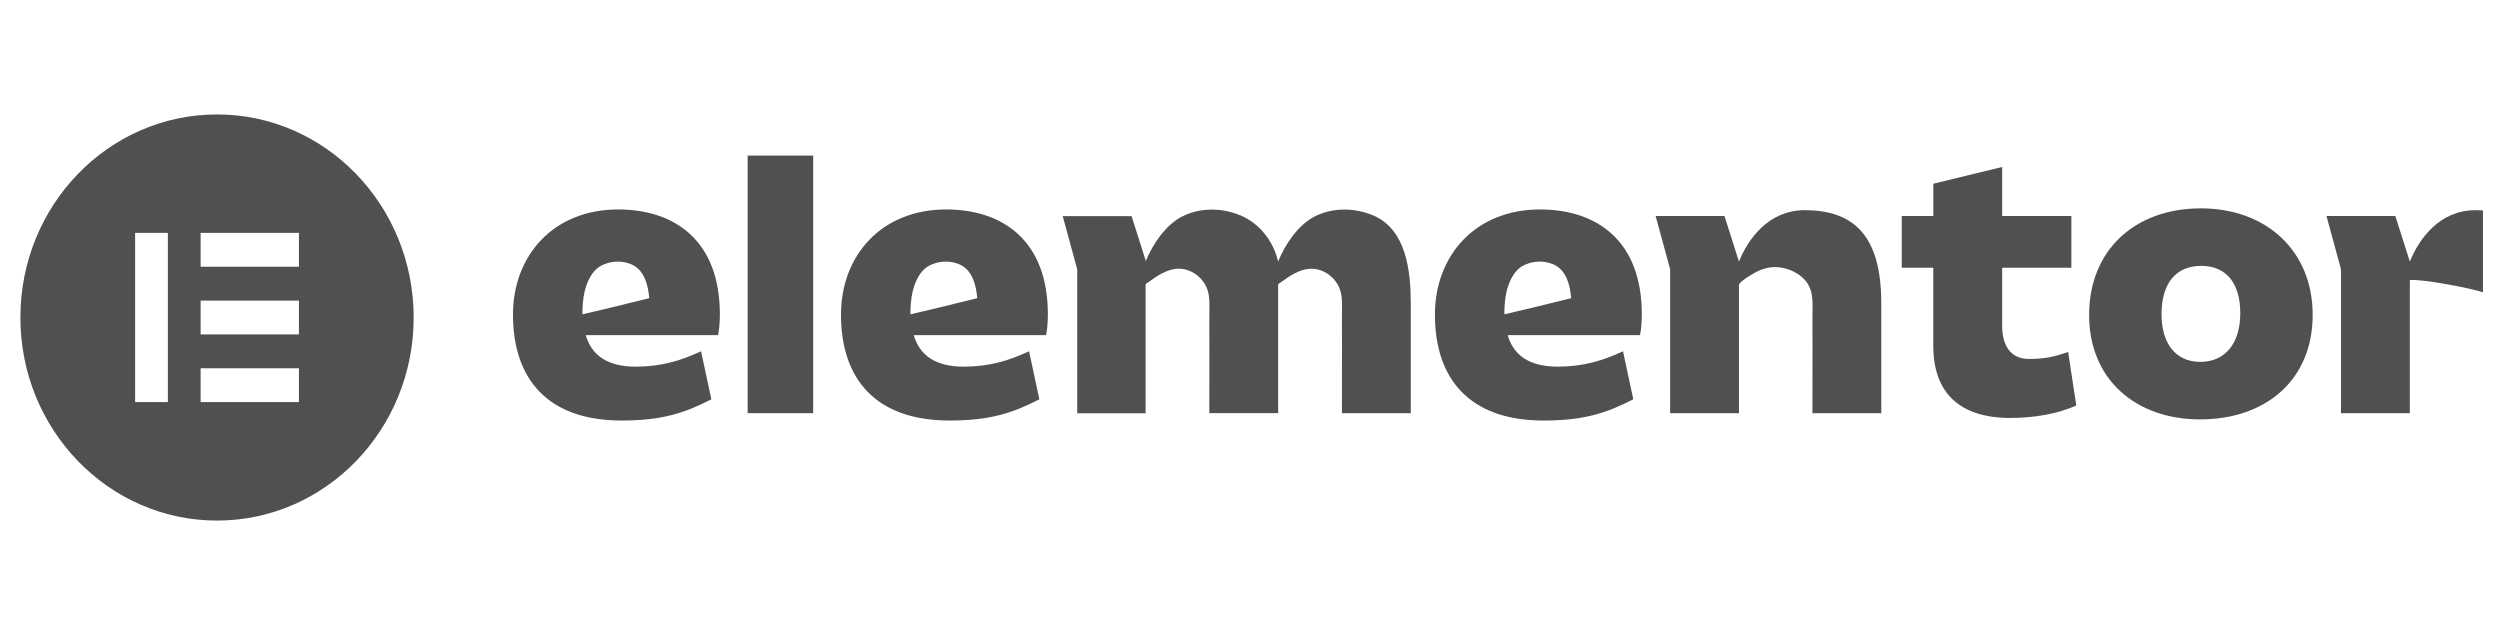
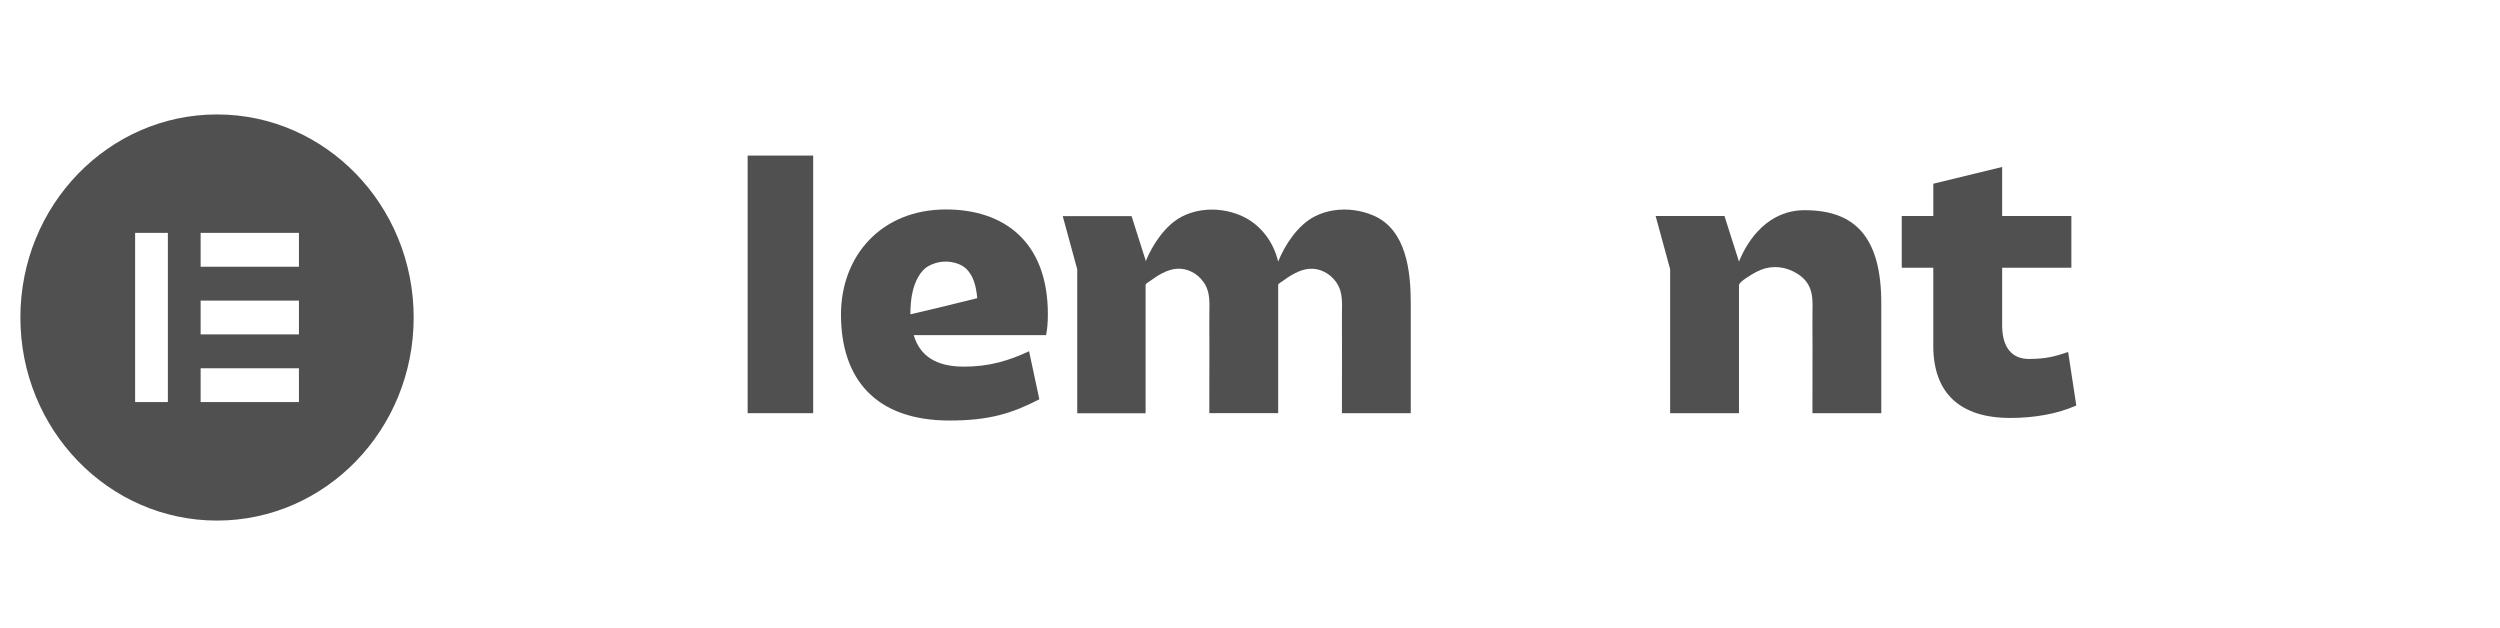
<svg xmlns="http://www.w3.org/2000/svg" width="183" height="46" viewBox="0 0 183 46" fill="none">
-   <path d="M114.986 21.832C114.986 21.832 113.438 22.213 112.127 22.535L110.136 23.003C110.131 23.003 110.123 23.003 110.118 23.003C110.118 22.448 110.157 21.864 110.285 21.326C110.45 20.636 110.812 19.829 111.441 19.475C112.125 19.09 112.958 19.044 113.682 19.342C114.431 19.648 114.774 20.395 114.921 21.169C114.963 21.385 114.989 21.602 115.01 21.821L114.986 21.832ZM120.18 23.003C120.18 17.637 116.907 15.332 112.725 15.332C107.997 15.332 105.036 18.711 105.036 23.03C105.036 27.725 107.557 30.783 112.984 30.783C115.919 30.783 117.581 30.247 119.557 29.227L118.805 25.712C117.298 26.41 115.896 26.838 114.025 26.838C111.973 26.838 110.804 26.034 110.361 24.532H120.049C120.128 24.129 120.18 23.672 120.18 23.003Z" fill="#505050" />
  <path d="M71.51 21.832C71.51 21.832 69.961 22.213 68.651 22.535L66.66 23.003C66.654 23.003 66.646 23.003 66.641 23.003C66.641 22.448 66.681 21.864 66.809 21.326C66.974 20.636 67.336 19.829 67.965 19.475C68.649 19.09 69.482 19.044 70.205 19.342C70.955 19.648 71.298 20.395 71.445 21.169C71.487 21.385 71.513 21.602 71.534 21.821L71.51 21.832ZM76.704 23.003C76.704 17.637 73.431 15.332 69.249 15.332C64.521 15.332 61.56 18.711 61.56 23.03C61.56 27.725 64.081 30.783 69.508 30.783C72.443 30.783 74.105 30.247 76.08 29.227L75.328 25.712C73.822 26.41 72.419 26.838 70.548 26.838C68.497 26.838 67.328 26.034 66.885 24.532H76.573C76.652 24.129 76.704 23.672 76.704 23.003Z" fill="#505050" />
  <path d="M59.525 11.389H54.727V30.245H59.525V11.389Z" fill="#505050" />
  <path d="M121.192 15.813H126.232L127.293 19.147C127.956 17.502 129.45 15.386 132.099 15.386C135.736 15.386 137.71 17.291 137.71 22.2V30.248H132.67C132.67 28.57 132.673 26.895 132.676 25.217C132.676 24.449 132.662 23.68 132.673 22.912C132.681 22.203 132.73 21.469 132.364 20.833C132.115 20.403 131.709 20.086 131.271 19.87C130.383 19.431 129.418 19.442 128.546 19.913C128.331 20.029 127.293 20.609 127.293 20.877V30.248H122.254V19.707L121.192 15.813Z" fill="#505050" />
  <path d="M141.519 19.596H139.208V15.813H141.519V13.448L146.558 12.222V15.813H151.624V19.596H146.558V23.834C146.558 25.498 147.337 26.275 148.505 26.275C149.7 26.275 150.376 26.113 151.388 25.766L151.985 29.682C150.61 30.299 148.896 30.594 147.153 30.594C143.49 30.594 141.516 28.797 141.516 25.309V19.596H141.519Z" fill="#505050" />
-   <path d="M161.054 26.489C162.899 26.489 163.989 25.12 163.989 22.922C163.989 20.725 162.952 19.461 161.133 19.461C159.288 19.461 158.224 20.722 158.224 23.001C158.224 25.149 159.262 26.489 161.054 26.489ZM161.107 15.251C165.834 15.251 169.288 18.308 169.288 23.055C169.288 27.828 165.834 30.7 161.054 30.7C156.301 30.7 152.923 27.75 152.923 23.055C152.923 18.308 156.275 15.251 161.107 15.251Z" fill="#505050" />
  <path d="M100.522 15.77C99.631 15.391 98.622 15.251 97.657 15.394C97.167 15.467 96.688 15.613 96.242 15.84C95.021 16.463 94.07 17.884 93.559 19.15C93.223 17.691 92.246 16.382 90.818 15.773C89.927 15.394 88.918 15.253 87.954 15.397C87.464 15.47 86.984 15.616 86.538 15.843C85.32 16.463 84.371 17.878 83.858 19.142V19.05L82.831 15.819H77.791L78.853 19.713V30.25H83.858V20.831C83.876 20.76 84.099 20.63 84.138 20.6C84.725 20.17 85.414 19.726 86.148 19.672C86.898 19.615 87.636 20.008 88.082 20.622C88.129 20.69 88.174 20.757 88.216 20.828C88.583 21.464 88.533 22.197 88.525 22.906C88.517 23.675 88.527 24.443 88.527 25.212C88.525 26.889 88.522 28.564 88.522 30.242H93.562V22.197C93.562 22.156 93.562 22.116 93.562 22.078V20.836C93.572 20.768 93.803 20.633 93.845 20.603C94.432 20.173 95.121 19.729 95.855 19.675C96.604 19.618 97.343 20.011 97.788 20.625C97.836 20.692 97.88 20.76 97.922 20.831C98.289 21.466 98.239 22.2 98.231 22.909C98.223 23.677 98.234 24.446 98.234 25.214C98.231 26.892 98.229 28.567 98.229 30.245H103.268V22.197C103.268 19.837 102.94 16.798 100.522 15.77Z" fill="#505050" />
-   <path d="M181.205 15.386C178.556 15.386 177.065 17.505 176.399 19.147L175.338 15.813H170.298L171.36 19.707V30.245H176.399V20.508C177.117 20.378 181.014 21.12 181.753 21.398V15.405C181.575 15.394 181.394 15.386 181.205 15.386Z" fill="#505050" />
-   <path d="M47.5 21.832C47.5 21.832 45.951 22.213 44.641 22.535L42.649 23.003C42.644 23.003 42.636 23.003 42.631 23.003C42.631 22.448 42.67 21.864 42.799 21.326C42.964 20.636 43.326 19.829 43.955 19.475C44.638 19.09 45.472 19.044 46.195 19.342C46.945 19.648 47.288 20.395 47.435 21.169C47.477 21.385 47.503 21.602 47.524 21.821L47.5 21.832ZM52.694 23.003C52.694 17.637 49.421 15.332 45.239 15.332C40.511 15.332 37.55 18.711 37.55 23.03C37.55 27.725 40.071 30.783 45.498 30.783C48.433 30.783 50.094 30.247 52.07 29.227L51.318 25.712C49.811 26.41 48.41 26.838 46.538 26.838C44.486 26.838 43.318 26.034 42.875 24.532H52.563C52.642 24.129 52.694 23.672 52.694 23.003Z" fill="#505050" />
  <path d="M15.886 8.377C7.936 8.377 1.492 15.031 1.492 23.241C1.492 31.449 7.936 38.106 15.886 38.106C23.837 38.106 30.281 31.452 30.281 23.241C30.278 15.031 23.834 8.377 15.886 8.377ZM12.288 29.433H9.891V17.047H12.288V29.433ZM21.882 29.433H14.686V26.957H21.882V29.433ZM21.882 24.478H14.686V22.002H21.882V24.478ZM21.882 19.523H14.686V17.047H21.882V19.523Z" fill="#505050" />
</svg>